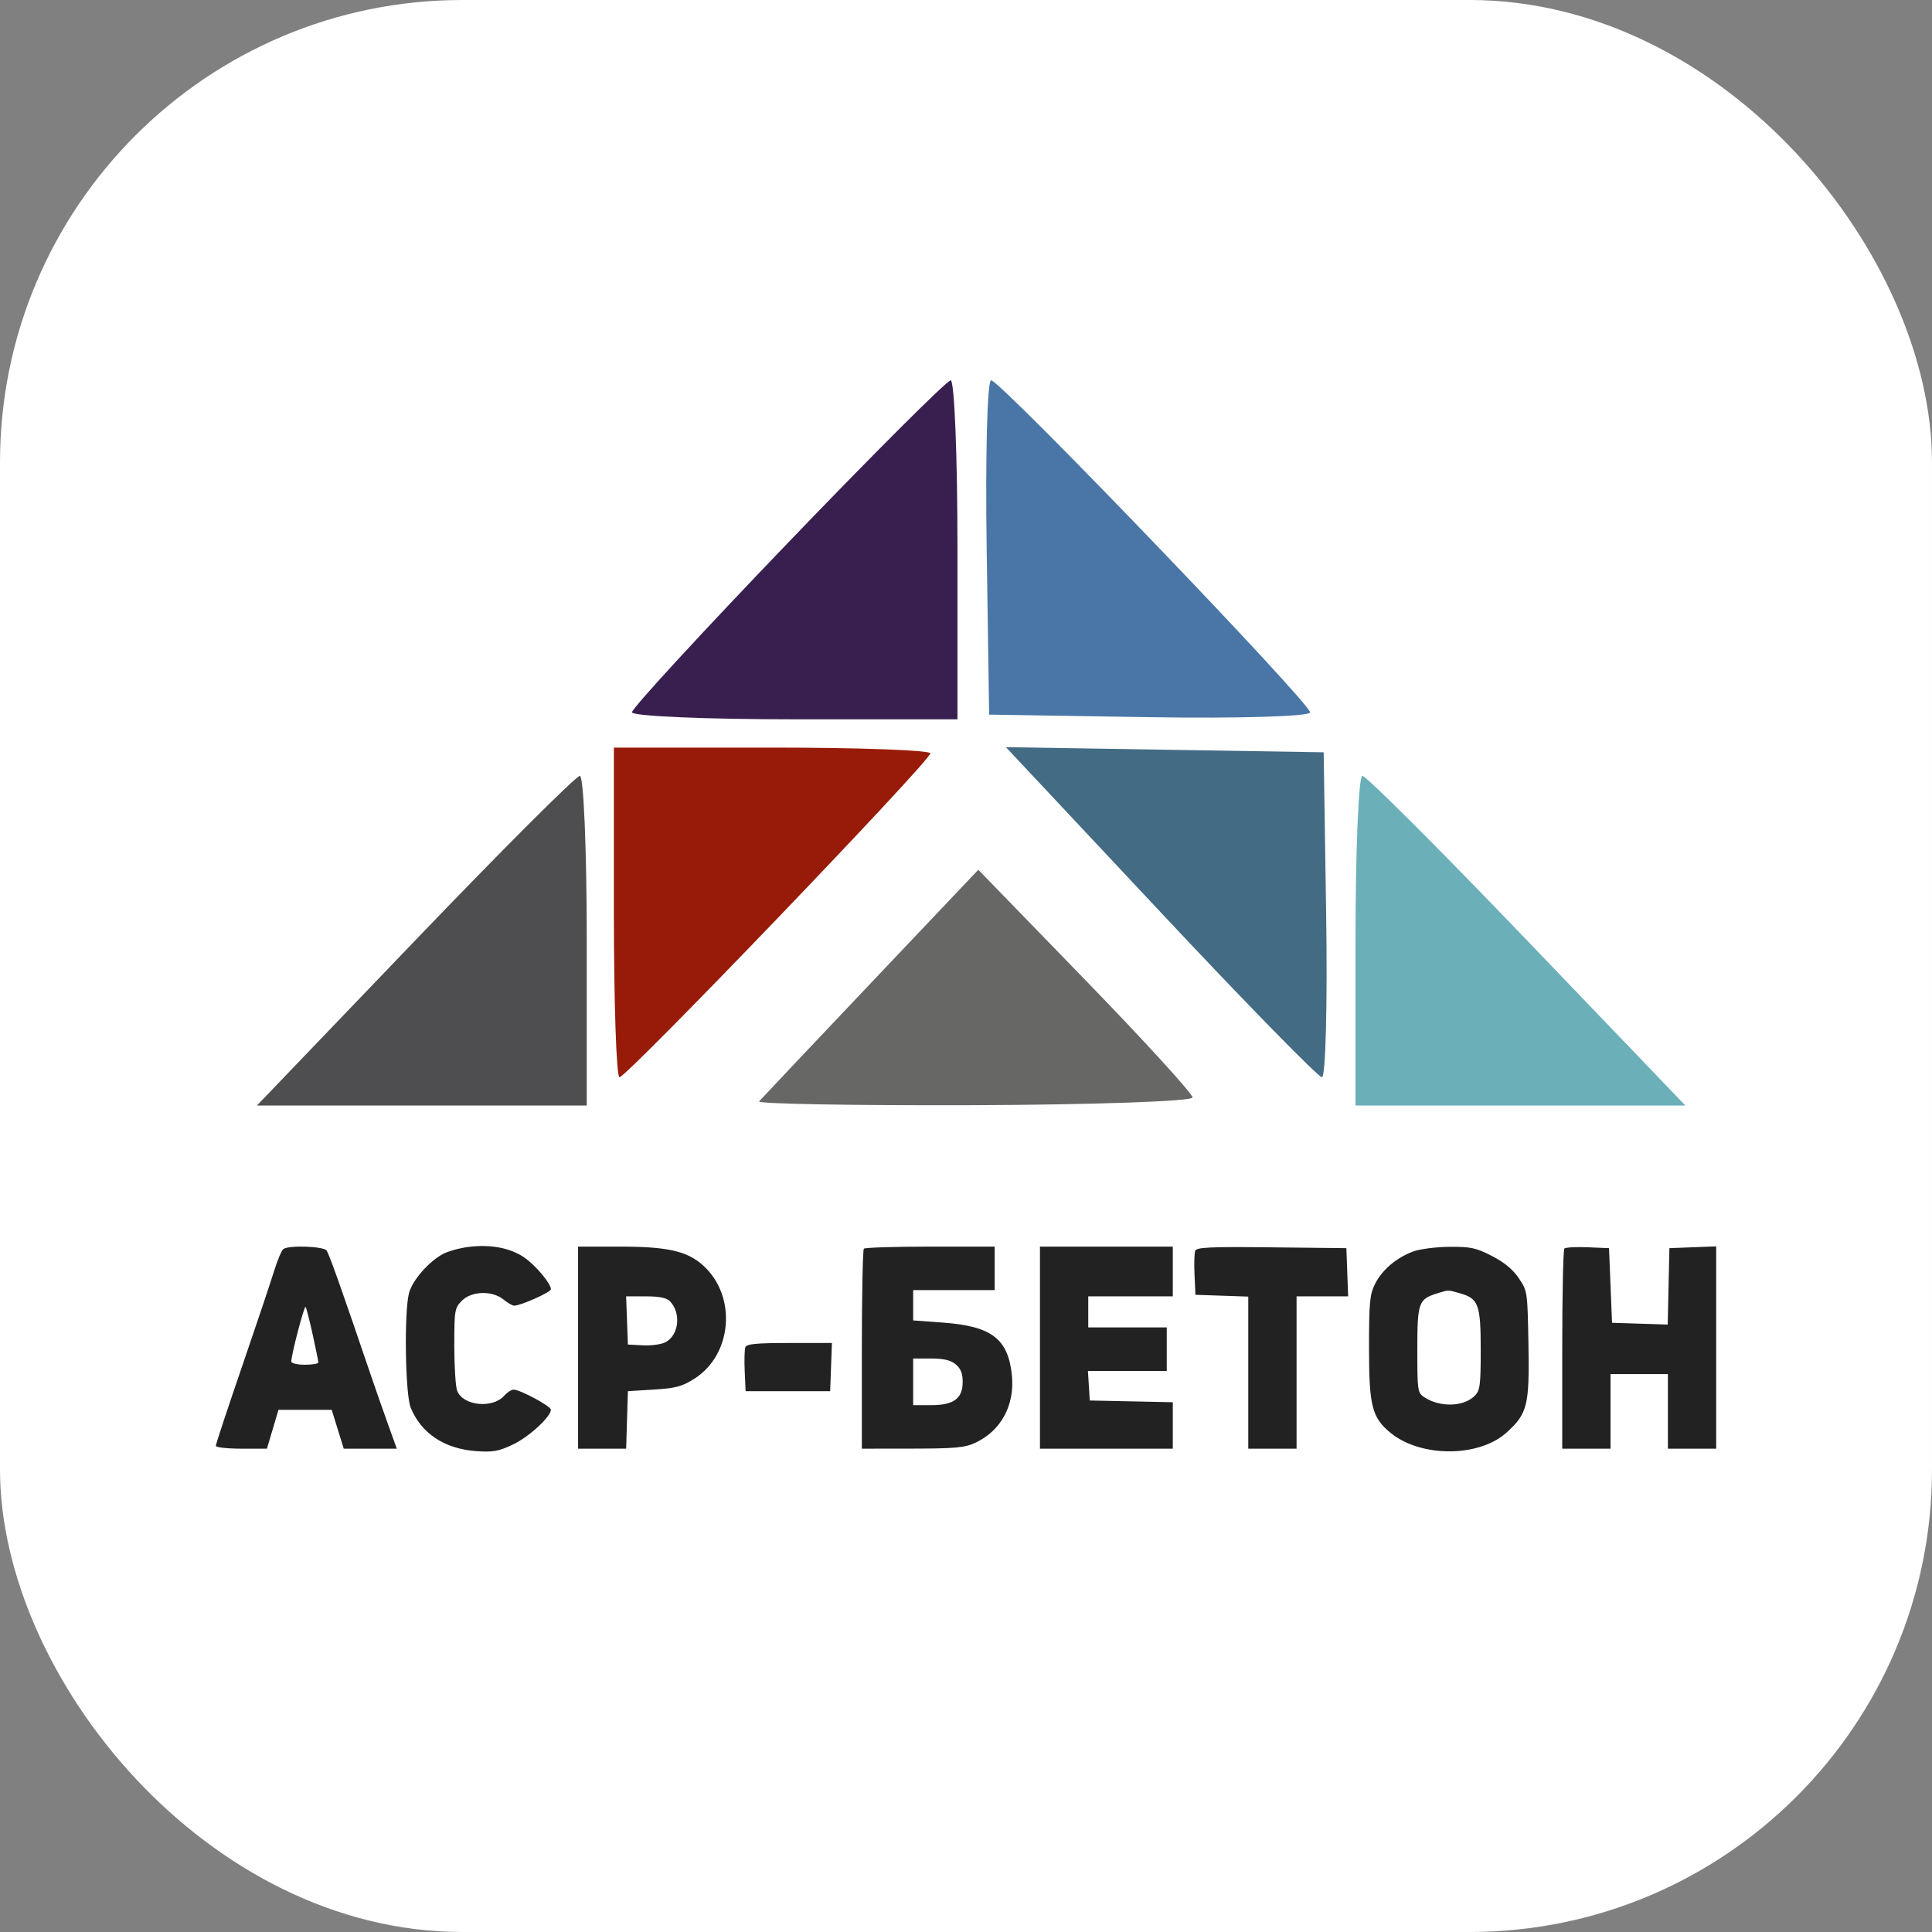
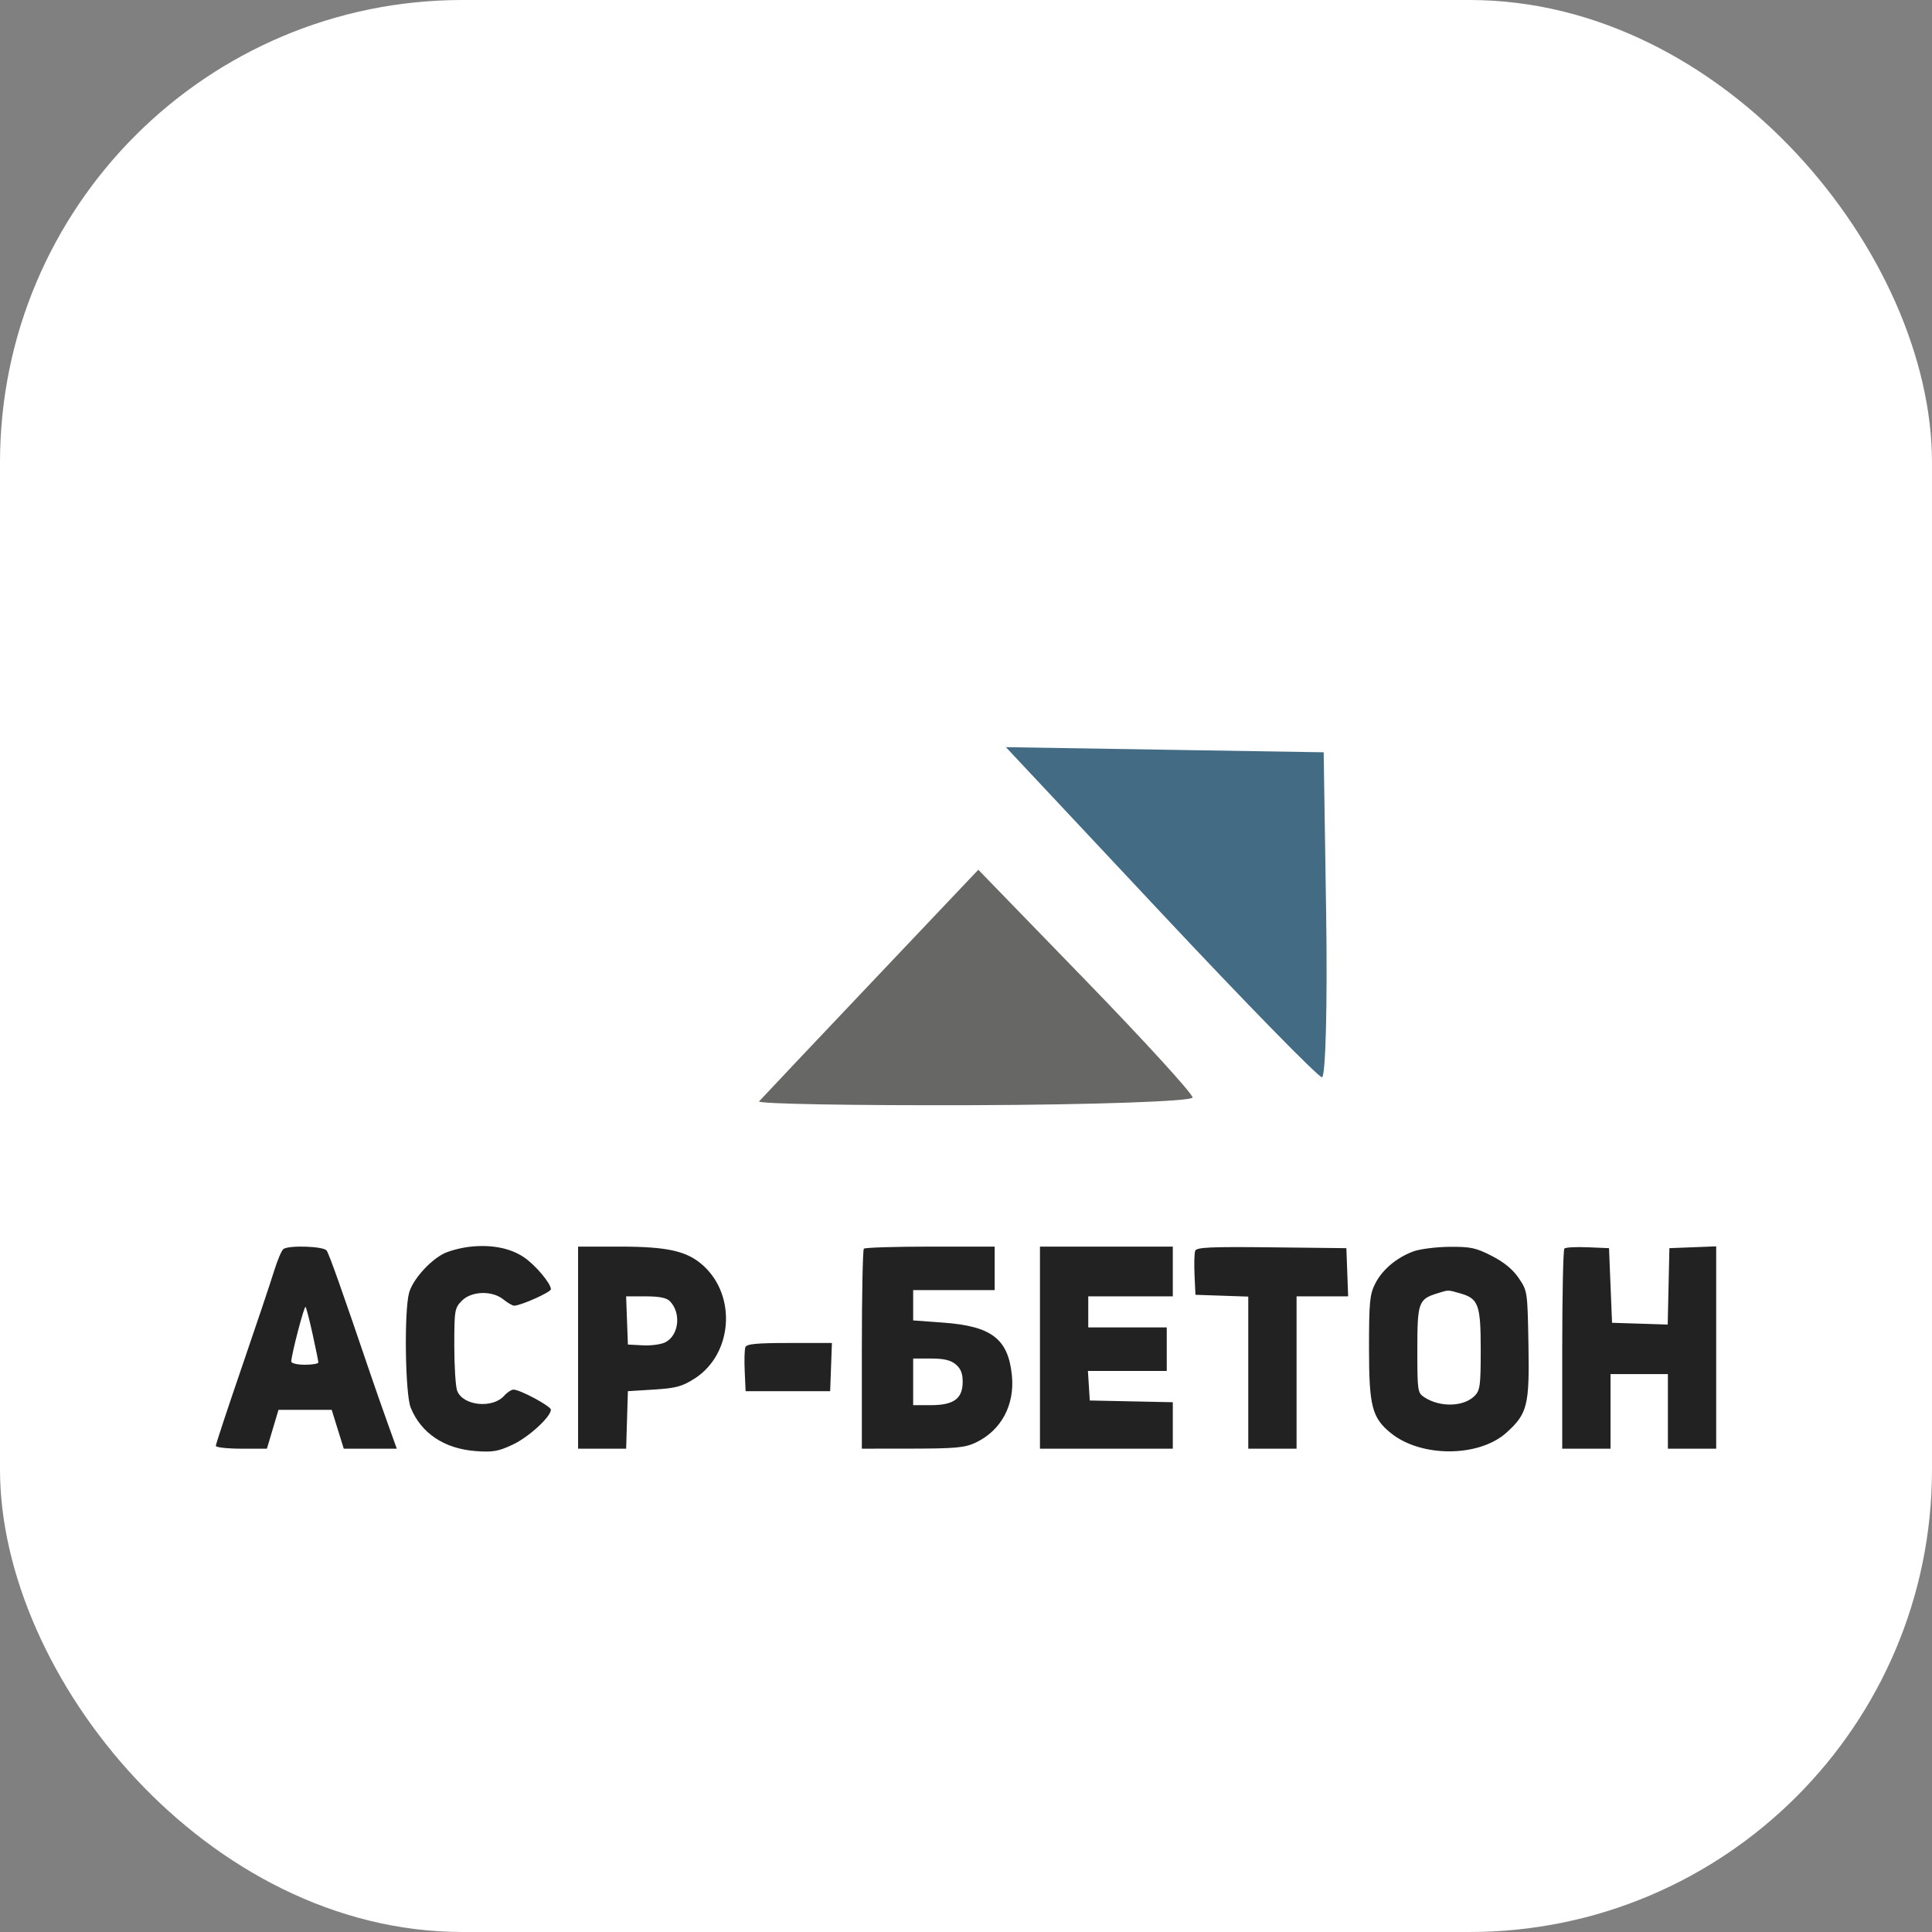
<svg xmlns="http://www.w3.org/2000/svg" width="188" height="188" viewBox="0 0 188 188" fill="none">
  <rect x="0" y="0" width="188" height="188" fill="#808080" stroke="none" />
  <rect width="188" height="188" rx="45" fill="white" />
  <path fill-rule="evenodd" clip-rule="evenodd" d="M45.676 121.325C44.787 121.429 43.637 121.74 43.119 122.015C41.723 122.76 40.138 124.575 39.804 125.813C39.314 127.63 39.428 135.652 39.963 136.971C40.976 139.467 43.237 140.977 46.303 141.204C47.957 141.326 48.502 141.23 49.902 140.57C51.456 139.838 53.603 137.87 53.606 137.175C53.608 136.834 50.611 135.222 49.975 135.222C49.761 135.222 49.354 135.486 49.069 135.809C47.933 137.102 45.026 136.794 44.483 135.323C44.331 134.913 44.207 132.946 44.207 130.953C44.207 127.508 44.243 127.292 44.928 126.586C45.863 125.624 47.885 125.556 48.988 126.449C49.398 126.781 49.867 127.054 50.029 127.054C50.673 127.054 53.608 125.741 53.608 125.452C53.608 124.892 52.108 123.109 51.003 122.356C49.658 121.439 47.793 121.078 45.676 121.325ZM27.583 121.537C27.406 121.66 26.989 122.645 26.656 123.726C26.323 124.808 24.914 129.005 23.525 133.053C22.136 137.102 21 140.539 21 140.692C21 140.844 22.119 140.969 23.486 140.969H25.973L26.536 139.079L27.1 137.188H29.688H32.277L32.864 139.079L33.451 140.969H36.031H38.611L37.715 138.474C37.222 137.101 36.448 134.889 35.997 133.558C33.266 125.515 32.024 122.018 31.78 121.684C31.48 121.273 28.133 121.156 27.583 121.537ZM56.252 131.138V140.969H58.59H60.93L61.014 138.171L61.099 135.373L63.627 135.216C65.77 135.084 66.372 134.921 67.58 134.153C71.278 131.799 71.715 126.12 68.427 123.147C66.867 121.737 64.967 121.306 60.311 121.306H56.252V131.138ZM84.061 121.508C83.953 121.619 83.865 126.043 83.865 131.339V140.969L88.786 140.963C92.95 140.957 93.892 140.869 94.912 140.392C97.409 139.224 98.757 136.741 98.467 133.845C98.11 130.285 96.5 129.046 91.78 128.702L88.859 128.488V127.015V125.541H92.825H96.791V123.424V121.306H90.524C87.077 121.306 84.169 121.397 84.061 121.508ZM101.197 131.138V140.969H107.66H114.123V138.709V136.449L110.084 136.364L106.044 136.28L105.955 134.843L105.865 133.406H109.7H113.535V131.289V129.171H109.716H105.897V127.659V126.146H110.01H114.123V123.726V121.306H107.66H101.197V131.138ZM116.304 121.711C116.218 121.939 116.189 122.996 116.238 124.06L116.326 125.995L118.896 126.082L121.467 126.17V133.57V140.969H123.817H126.167V133.558V126.146H128.676H131.186L131.1 123.802L131.014 121.457L123.736 121.376C117.784 121.31 116.43 121.371 116.304 121.711ZM137.504 121.782C135.856 122.404 134.476 123.582 133.802 124.942C133.287 125.981 133.217 126.727 133.217 131.181C133.217 136.833 133.506 137.96 135.333 139.444C138.288 141.843 143.925 141.82 146.605 139.397C148.633 137.563 148.836 136.748 148.732 130.858C148.64 125.669 148.635 125.631 147.795 124.384C147.223 123.534 146.379 122.836 145.178 122.218C143.627 121.42 143.108 121.309 141.028 121.327C139.722 121.339 138.135 121.544 137.504 121.782ZM152.226 121.496C152.112 121.613 152.018 126.043 152.018 131.339V140.969H154.368H156.718V137.339V133.709H159.509H162.3V137.339V140.969H164.65H167V131.125V121.281L164.723 121.369L162.447 121.457L162.364 125.174L162.282 128.891L159.573 128.804L156.865 128.718L156.718 125.087L156.571 121.457L154.502 121.37C153.364 121.321 152.34 121.378 152.226 121.496ZM142.095 125.857C143.873 126.366 144.087 126.955 144.087 131.356C144.087 134.781 144.022 135.288 143.515 135.81C142.451 136.906 140.114 136.973 138.578 135.95C137.945 135.529 137.918 135.333 137.918 131.329C137.918 126.737 138.031 126.419 139.869 125.852C139.928 125.834 139.984 125.817 140.037 125.8L140.038 125.8C140.467 125.667 140.69 125.597 140.914 125.592C141.157 125.587 141.401 125.658 141.91 125.804L142.004 125.831L142.095 125.857ZM65.19 126.621C66.3 127.764 66.071 129.911 64.766 130.605C64.365 130.818 63.375 130.957 62.567 130.913L61.099 130.835L61.013 128.491L60.927 126.146H62.828C64.163 126.146 64.866 126.287 65.19 126.621ZM30.42 129.829C30.724 131.214 30.976 132.45 30.98 132.575C30.984 132.699 30.393 132.801 29.666 132.801C28.939 132.801 28.344 132.66 28.344 132.488C28.344 131.853 29.601 127.037 29.732 127.172C29.806 127.248 30.116 128.444 30.42 129.829ZM72.531 131.094C72.447 131.319 72.418 132.374 72.467 133.438L72.555 135.373H76.668H80.781L80.867 133.028L80.952 130.684H76.818C73.61 130.684 72.65 130.776 72.531 131.094ZM92.998 132.762C93.49 133.172 93.677 133.642 93.677 134.465C93.677 136.099 92.812 136.734 90.589 136.734H88.859V134.465V132.196H90.589C91.842 132.196 92.507 132.353 92.998 132.762Z" fill="#222222" />
-   <path d="M96.01 53.269L96.251 69.538L111.868 69.788C120.457 69.926 127.486 69.715 127.486 69.32C127.486 68.394 97.33 37 96.441 37C96.072 37 95.878 44.321 96.01 53.269Z" fill="#4976A6" />
  <path d="M112.936 88.766C121.216 97.599 128.282 104.826 128.638 104.826C128.995 104.826 129.179 97.711 129.047 89.015L128.805 73.204L113.344 72.955L97.883 72.705L112.936 88.766Z" fill="#436B84" />
-   <path d="M148.621 91.536L164 107.576H147.951H131.903V91.536C131.903 82.714 132.204 75.496 132.573 75.496C132.941 75.496 140.163 82.714 148.621 91.536Z" fill="#6BAFB9" />
  <path d="M84.726 95.68C78.966 101.755 74.08 106.926 73.867 107.172C73.654 107.417 83.058 107.584 94.763 107.543C106.47 107.502 116.047 107.164 116.047 106.795C116.047 106.425 111.356 101.287 105.623 95.378L95.198 84.634L84.726 95.68Z" fill="#676765" />
-   <path d="M40.379 91.536L25 107.576H41.049H57.096V91.536C57.096 82.714 56.796 75.496 56.427 75.496C56.059 75.496 48.837 82.714 40.379 91.536Z" fill="#4E4E50" />
-   <path d="M59.736 88.786C59.736 97.608 59.982 104.826 60.282 104.826C60.99 104.826 90.531 74.045 90.531 73.307C90.531 72.999 83.602 72.746 75.134 72.746H59.736L59.736 88.786Z" fill="#971B08" />
-   <path d="M76.674 52.82C68.326 61.511 61.496 68.931 61.496 69.309C61.496 69.688 68.623 69.996 77.333 69.996H93.171V53.498C93.171 44.424 92.874 37.004 92.511 37.009C92.149 37.014 85.022 44.128 76.674 52.82Z" fill="#391F4F" />
</svg>